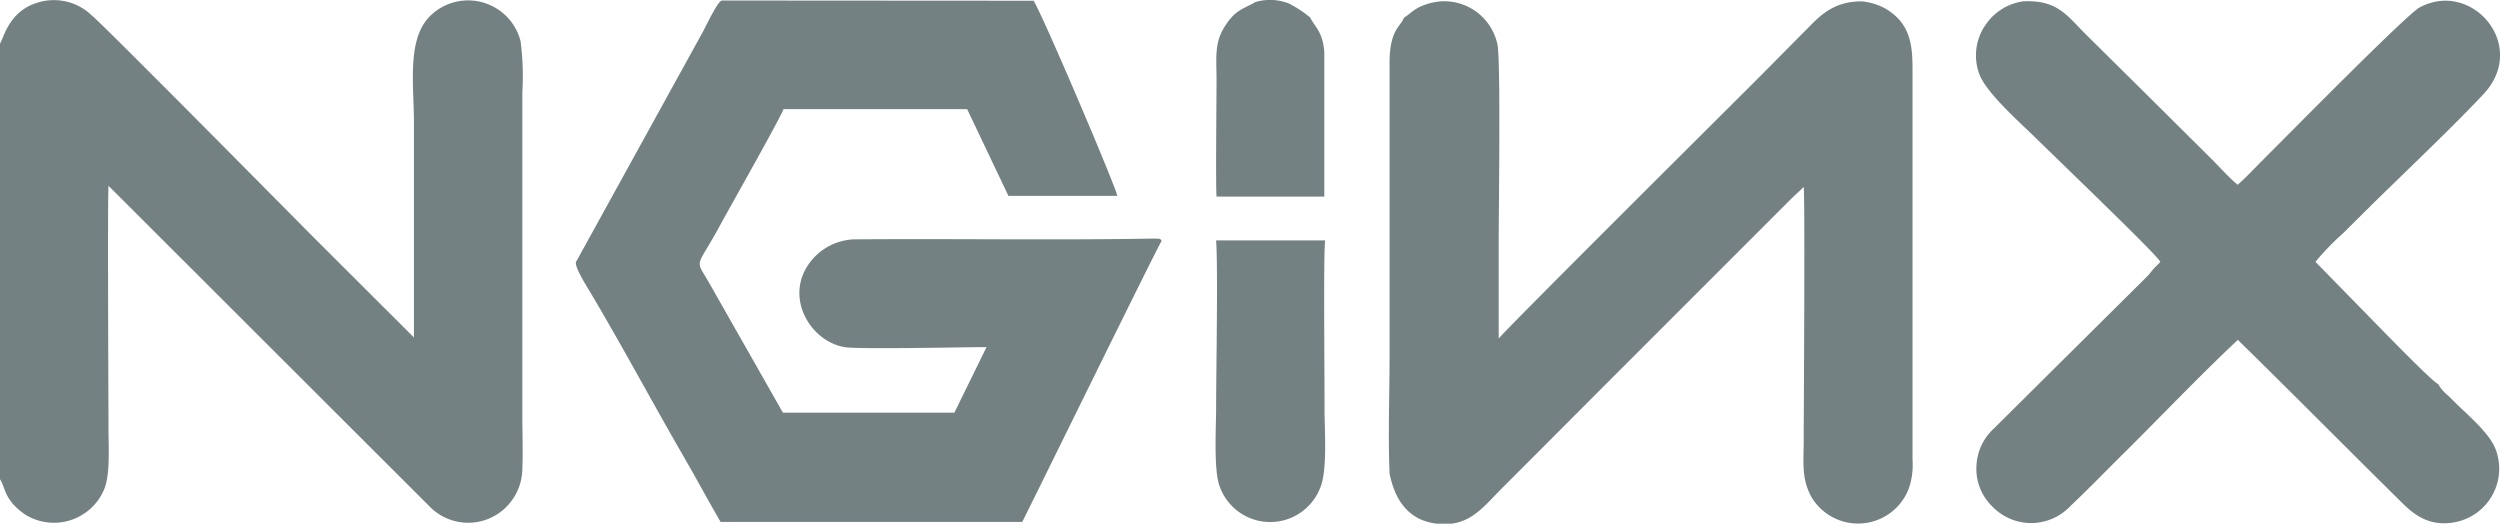
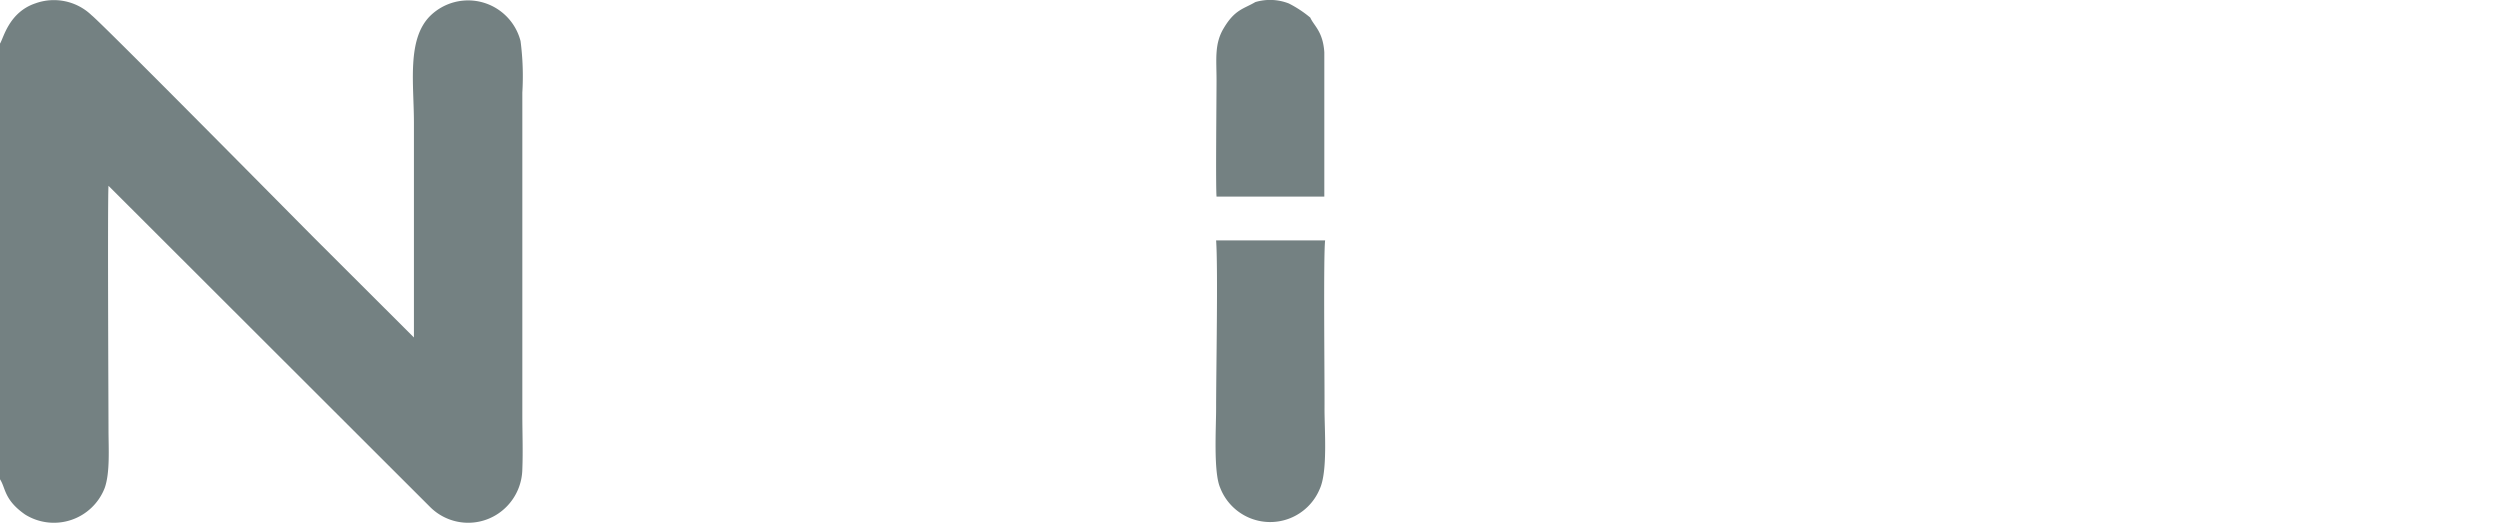
<svg xmlns="http://www.w3.org/2000/svg" id="Layer_1" data-name="Layer 1" viewBox="0 0 238.69 50">
  <defs>
    <style>.cls-1{fill:#748182;}</style>
  </defs>
  <title>tech-nginx</title>
-   <path class="cls-1" d="M110.91,23c-.15-.19,0-.23-1-.22-9.13.16-18.76,0-28,.07A5.54,5.54,0,0,0,77.37,25c-2.54,3.28-.07,7.57,3.26,8.14,1.35.23,11.35,0,13.56,0l-3.07,6.26-16.37,0L67.6,26.82c-1.29-2.19-1.08-1.16,1.2-5.4.79-1.46,5.82-10.34,6-11H92.34l3.94,8.28,10.4,0c-.31-1.28-7.2-17.43-8-18.63L68.91.05c-.4.07-1.57,2.58-1.81,3L55,25c-.19.49,1.16,2.56,1.48,3.11,2.88,4.85,5.9,10.48,8.78,15.46,1.21,2.08,2.37,4.26,3.54,6.26H97.6C98.86,47.34,110.71,23.17,110.91,23Z" transform="translate(0 0)" />
-   <path class="cls-1" d="M134.05,1.68c-.32.86-1.38,1.16-1.38,4.31V34c0,3.63-.15,7.61,0,11.2.52,2.61,1.87,4.55,4.63,4.81,3,.29,4.26-1.56,6.11-3.4L153,37l18-18c.15-.16,1.17-1.08,1.21-1.16.14,1.25,0,22.34,0,24.2,0,2.14-.23,3.62.73,5.4a5.18,5.18,0,0,0,9.29-.76,6.88,6.88,0,0,0,.37-2.78V7.36c0-2.5.11-4.94-2.57-6.53a5.71,5.71,0,0,0-2.31-.7c-3,0-4.28,1.76-5.56,3L168,7.33c-1.54,1.55-24.68,24.54-24.91,25l0-9.39c0-2.77.2-17.22-.12-18.7A5.2,5.2,0,0,0,137.55.13a6,6,0,0,0-2,.53C134.85,1,134.52,1.42,134.05,1.68Z" transform="translate(0 0)" />
  <path class="cls-1" d="M0,4.16v41.6c.55.83.37,1.95,2.39,3.36A5.2,5.2,0,0,0,10,46.58c.52-1.48.36-3.83.36-5.52s-.1-22.08,0-23.32L41.11,48.45a5.14,5.14,0,0,0,7.25-.07,5.22,5.22,0,0,0,1.51-3.58c.07-1.69,0-3.53,0-5.23V8.84a25.88,25.88,0,0,0-.17-4.92,5.17,5.17,0,0,0-8.64-2.39C38.83,3.77,39.52,8,39.52,11.71V32.22L30.08,22.8C27.59,20.3,9.87,2.36,8.75,1.46A5.2,5.2,0,0,0,3.41.31C.84,1.16.34,3.65,0,4.16Z" transform="translate(0 0)" />
-   <path class="cls-1" d="M232.78,36.66c-.46-.11-5.6-5.42-5.89-5.71L221.07,25a25,25,0,0,1,2.66-2.75l2.68-2.66C229.53,16.52,234.3,12,237.1,9,241.47,4.37,236-2,231,.72c-1.28.71-12.47,12.08-14.75,14.35-.85.84-1.75,1.83-2.61,2.57-.79-.65-1.66-1.62-2.42-2.39L204.12,8.2l-4.75-4.7c-2-1.95-2.84-3.54-6.22-3.37a5.2,5.2,0,0,0-3.54,2.19A5.11,5.11,0,0,0,188.95,7c.63,1.86,4.09,4.85,5.53,6.29L200.36,19c.87.87,5.57,5.4,5.9,6-.26.31-.41.4-.64.66s-.35.46-.63.74l-14.61,14.5a5.15,5.15,0,0,0-1.68,3.63,5,5,0,0,0,1.5,3.81,5.14,5.14,0,0,0,7.45,0c1.84-1.74,3.57-3.54,5.38-5.32,3.54-3.52,7-7.16,10.63-10.57,5.16,5.05,10.22,10.17,15.39,15.27,1.16,1.16,2.68,2.68,5.43,2.12a5.2,5.2,0,0,0,3.77-7c-.56-1.42-2.38-3-3.57-4.14l-.94-.93A3.82,3.82,0,0,1,232.78,36.66Z" transform="translate(0 0)" />
  <path class="cls-1" d="M126.52,22.95l-10.41,0c.19,2.66,0,12.57,0,16,0,1.94-.26,6.11.38,7.6a5.12,5.12,0,0,0,9.51.14c.77-1.66.46-5.54.46-7.61C126.48,36.58,126.34,24.3,126.52,22.95Z" transform="translate(0 0)" />
-   <path class="cls-1" d="M119.85.2c-1.09.65-1.94.69-3,2.47-.92,1.5-.7,3-.7,4.94s-.09,10.06,0,11.16h10.29l0-13.78c-.13-2-1-2.53-1.34-3.31A10.78,10.78,0,0,0,123.05.33,4.93,4.93,0,0,0,119.85.2Z" transform="translate(0 0)" />
+   <path class="cls-1" d="M119.85.2c-1.09.65-1.94.69-3,2.47-.92,1.5-.7,3-.7,4.94s-.09,10.06,0,11.16h10.29l0-13.78c-.13-2-1-2.53-1.34-3.31A10.78,10.78,0,0,0,123.05.33,4.93,4.93,0,0,0,119.85.2" transform="translate(0 0)" />
</svg>